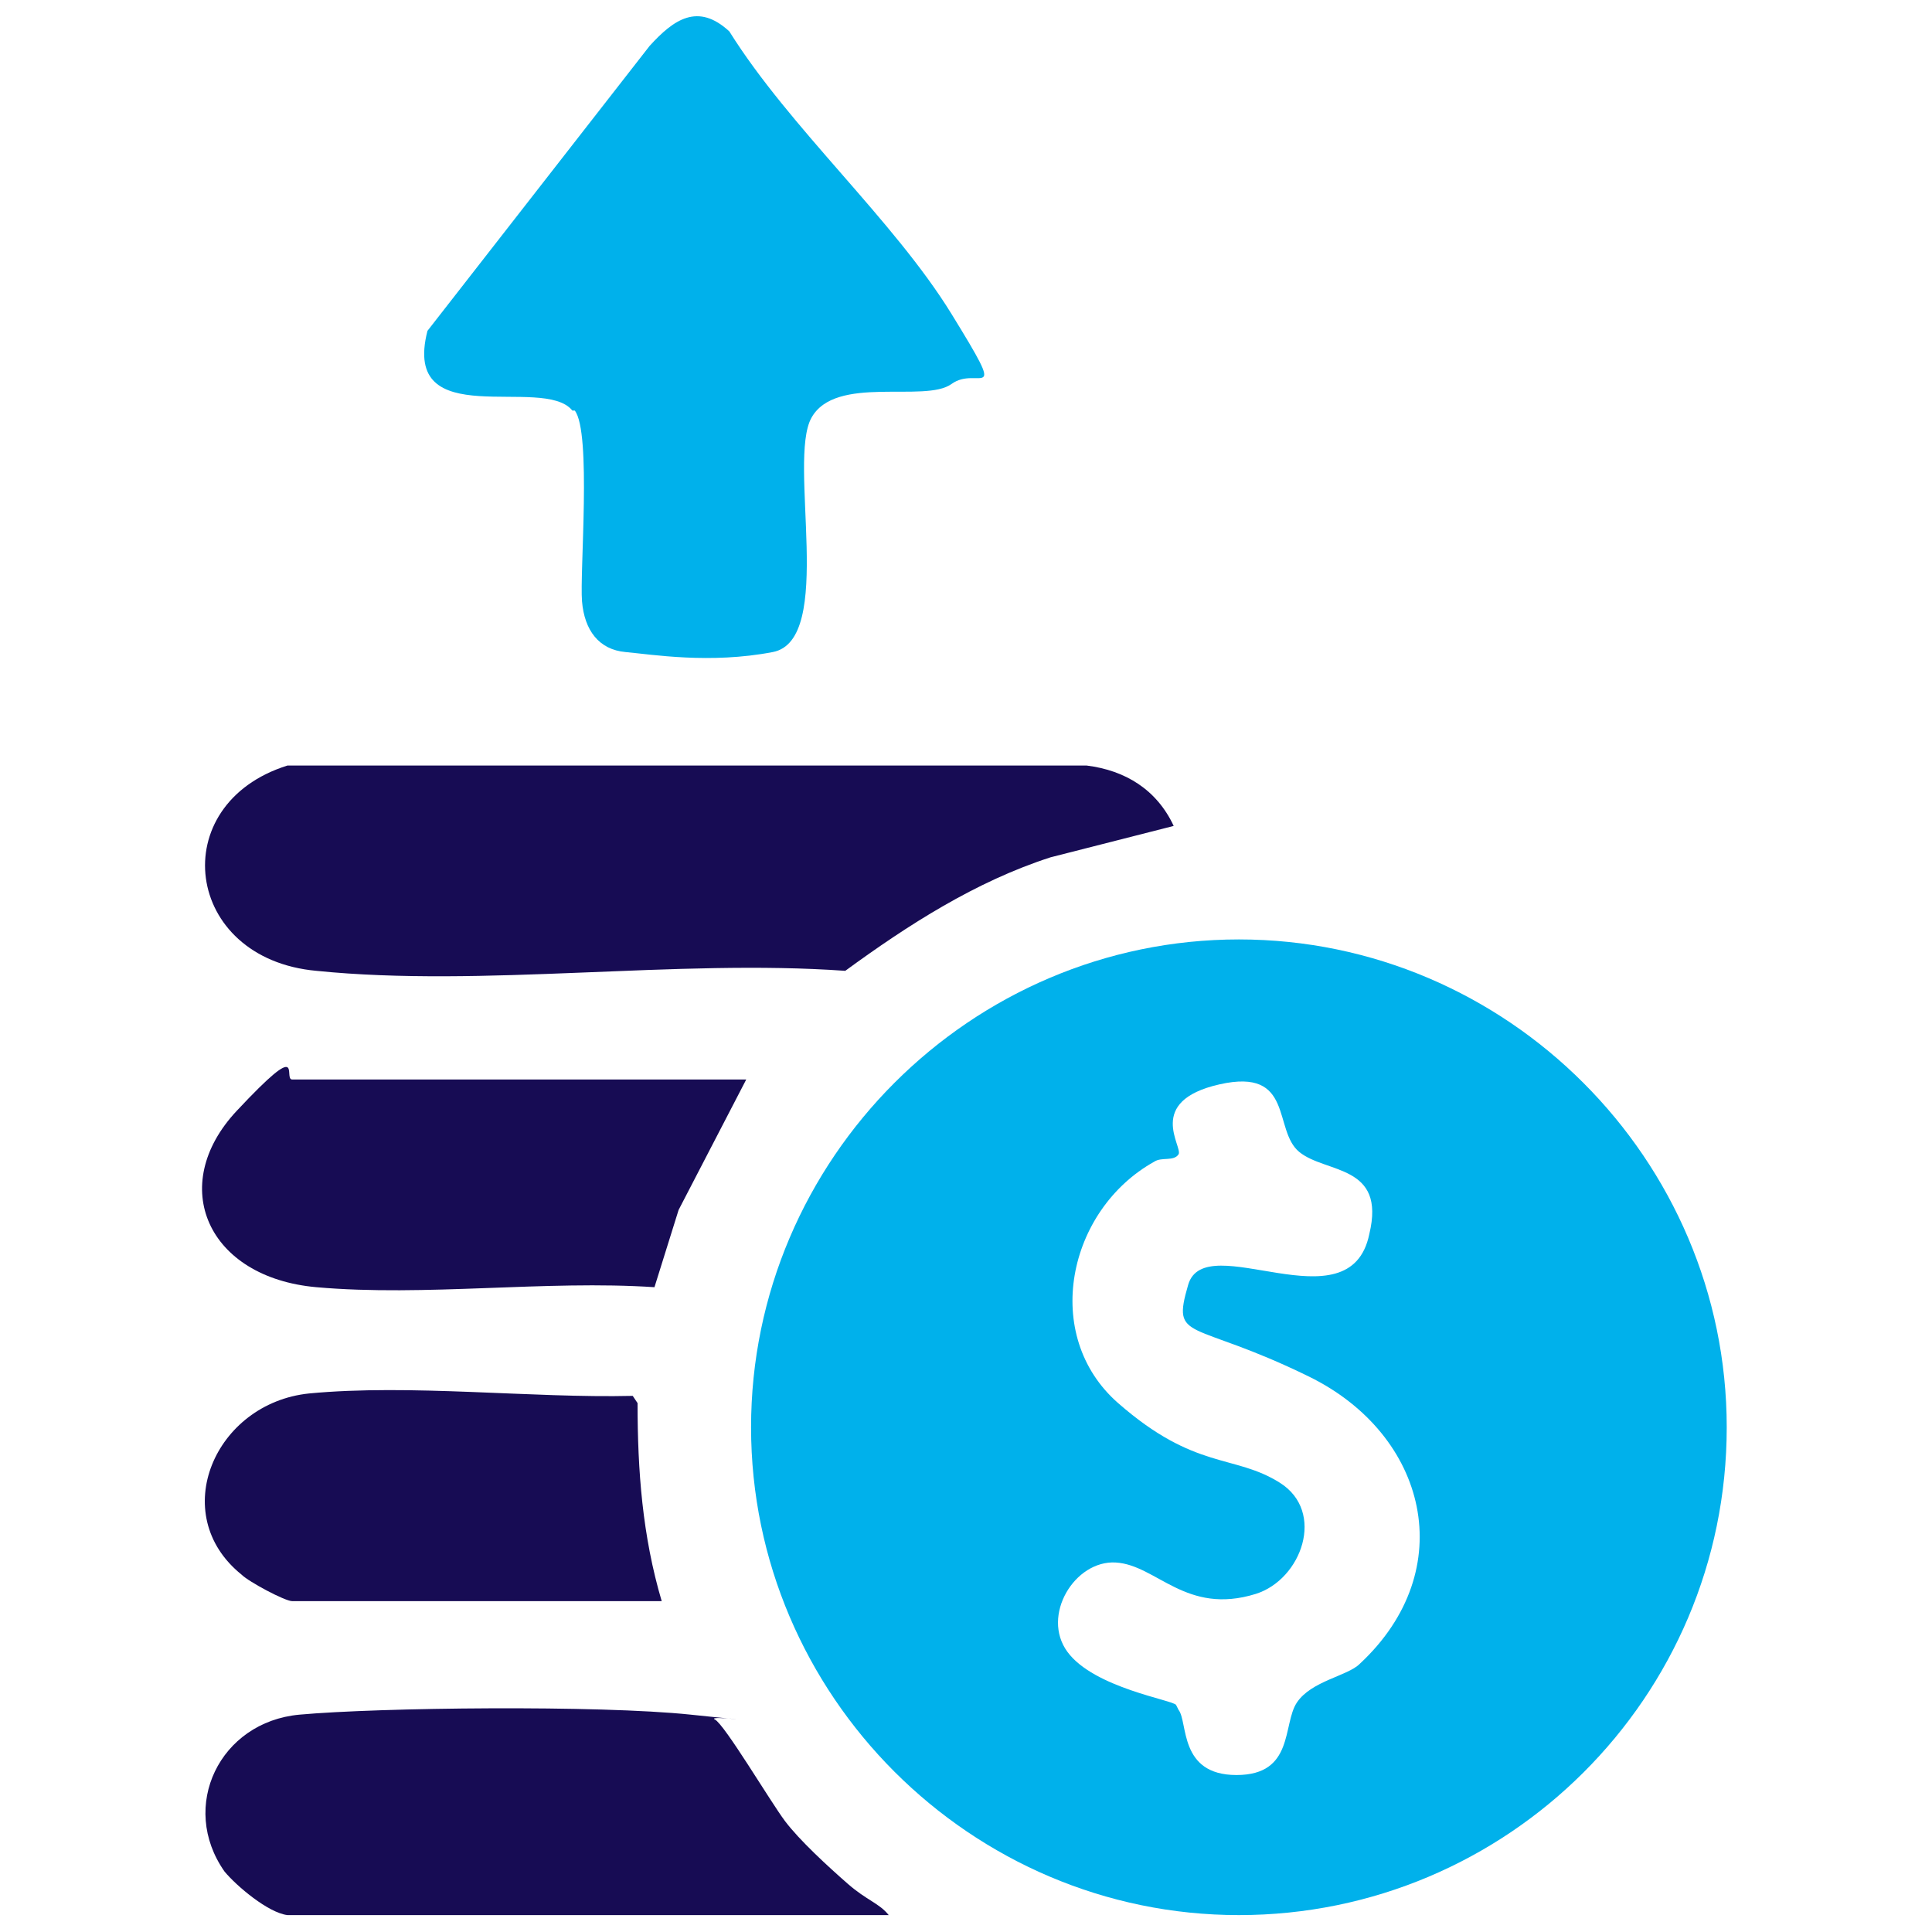
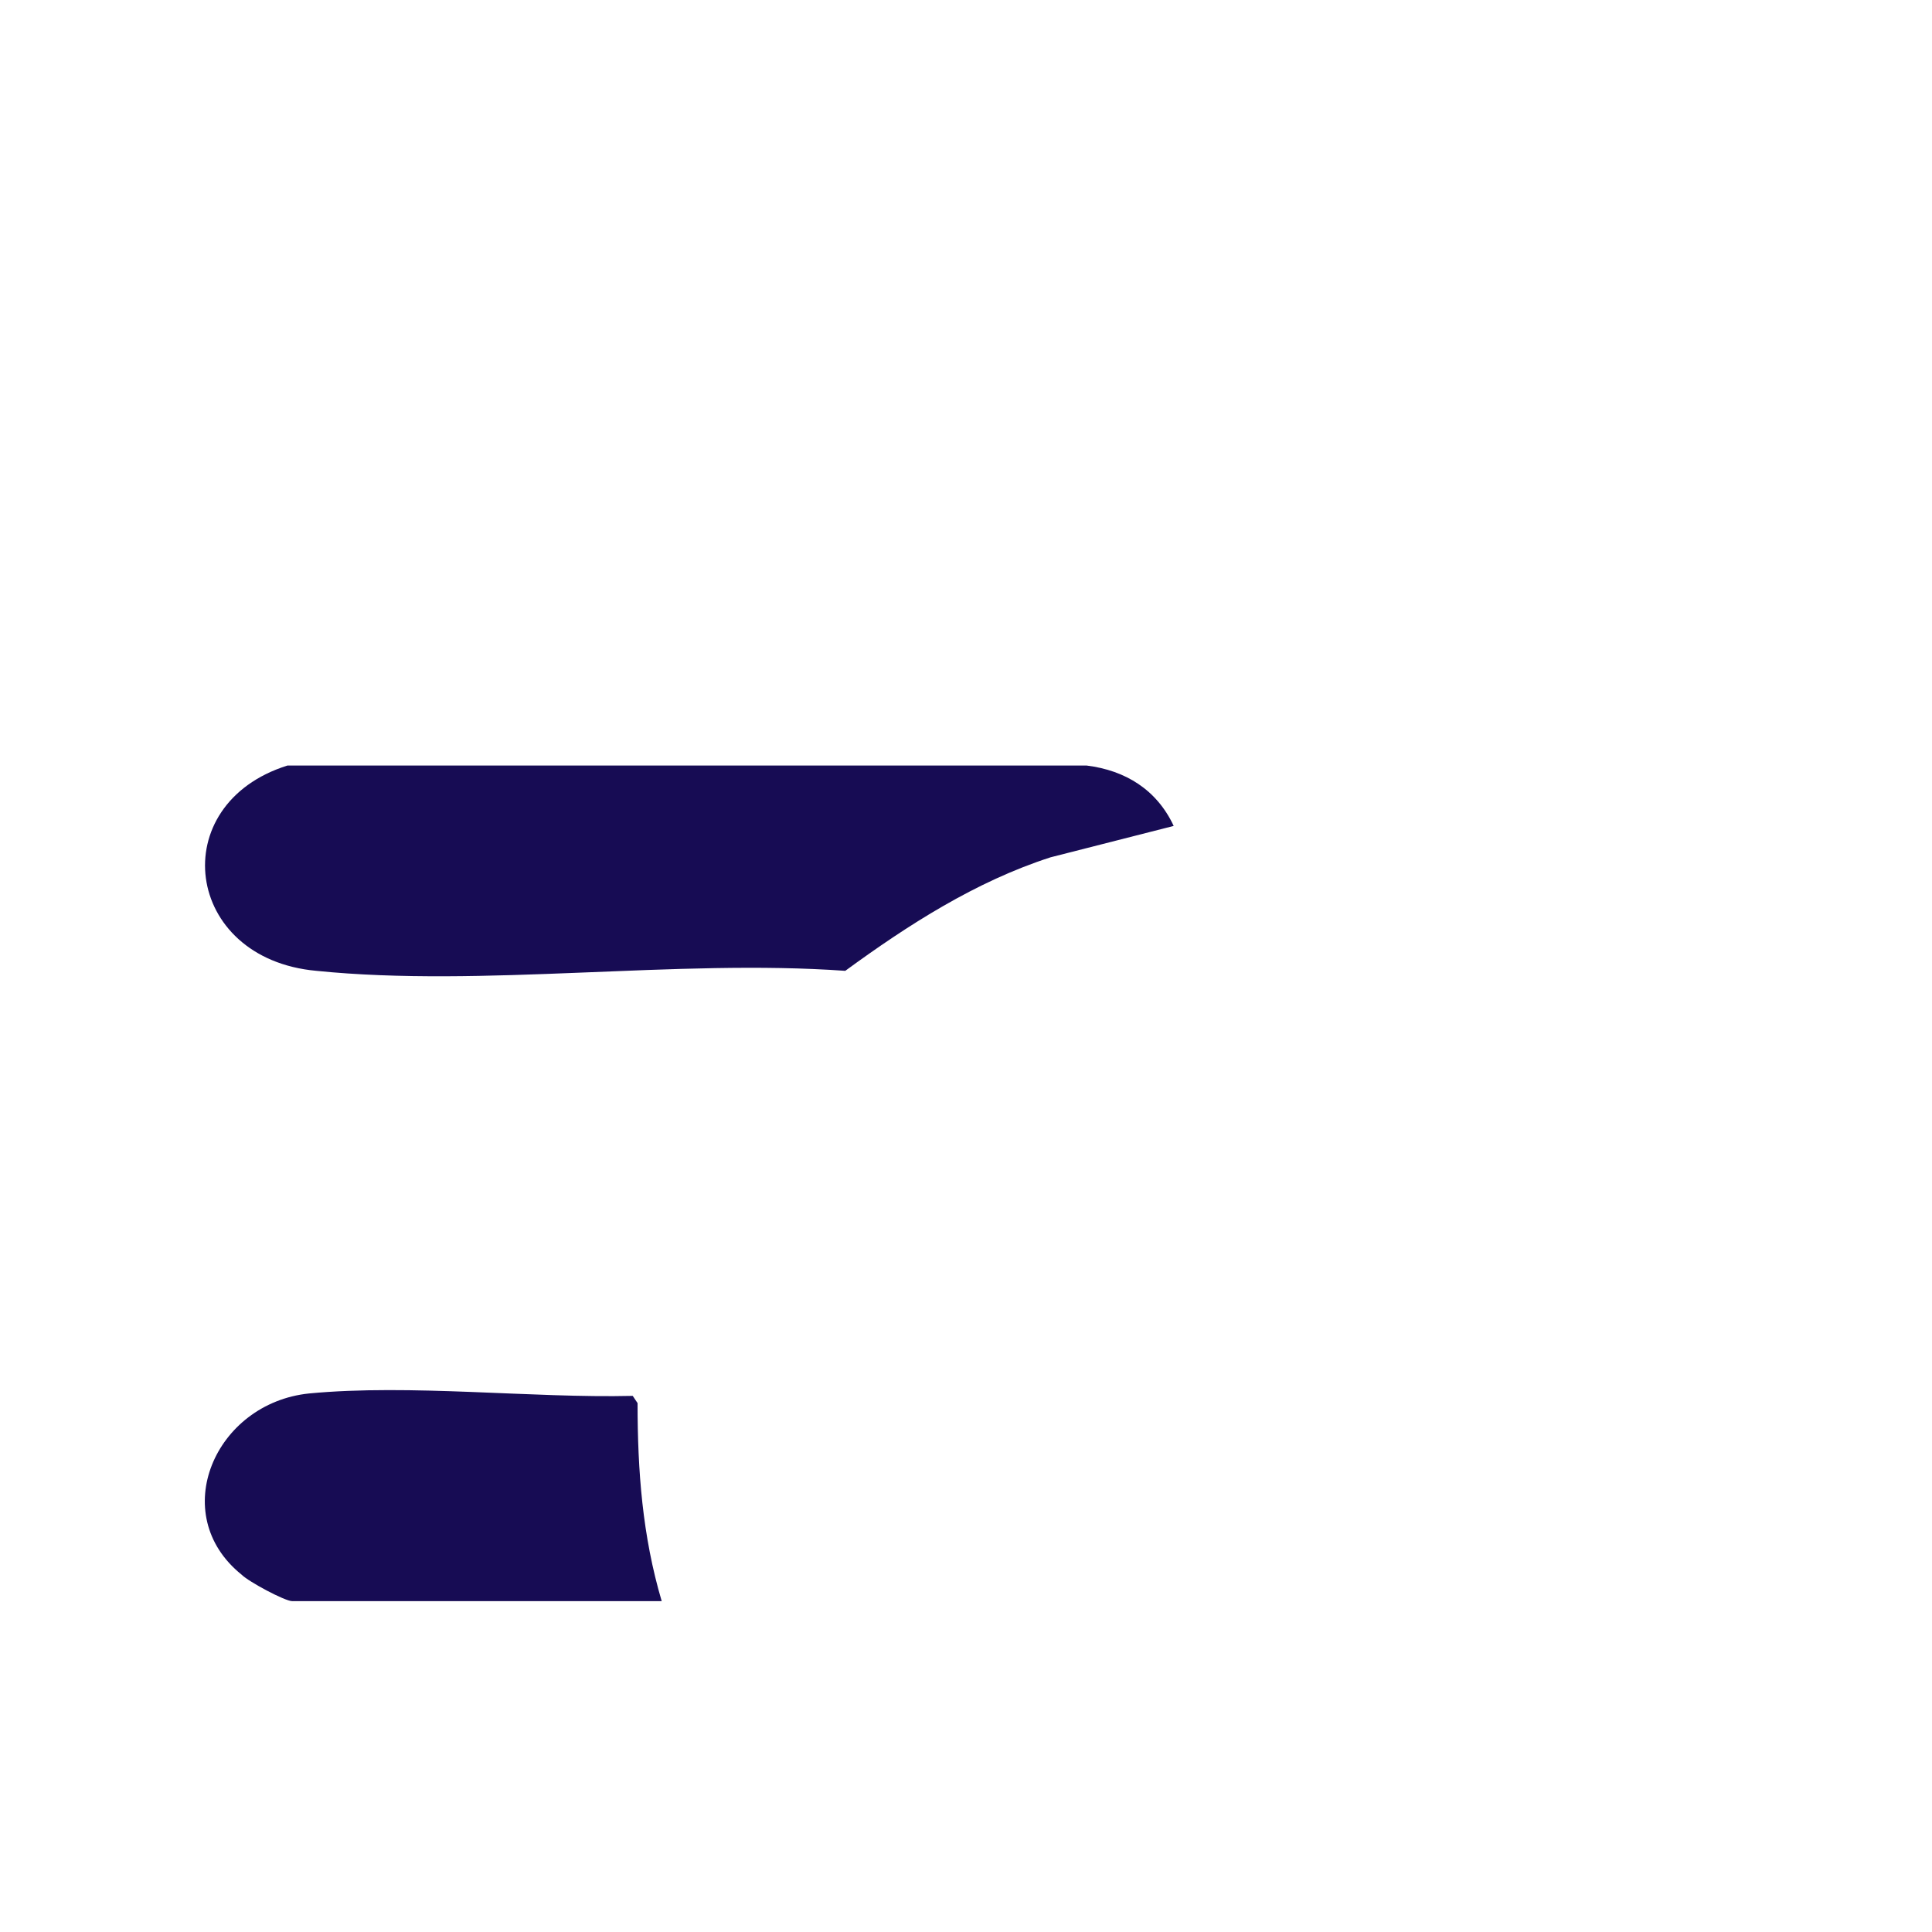
<svg xmlns="http://www.w3.org/2000/svg" id="Layer_2" version="1.1" viewBox="0 0 80 80">
  <defs>
    <style>
      .st0 {
        fill: #170c54;
      }

      .st1 {
        fill: #00b1eb;
      }
    </style>
  </defs>
  <g>
-     <path class="st1" d="M23.7,17c-1.2-1.5-7.1,1-6-3.3L26.9,1.9c1-1.1,2-1.8,3.3-.6,2.5,4,6.8,7.8,9.2,11.7s1.1,2.1,0,2.9-4.8-.4-5.8,1.4,1,9.2-1.6,9.7-5,.1-6.1,0-1.7-.9-1.8-2.1.4-7-.3-7.9Z" />
    <path class="st0" d="M11.9,31.7h33.1c1.6.2,2.9,1,3.6,2.5l-5.1,1.3c-3.1,1-5.9,2.8-8.5,4.7-7-.5-15,.7-21.9,0-5.5-.5-6.3-6.9-1.2-8.5Z" />
-     <path class="st0" d="M11.9,79.3c-.8-.1-2.1-1.2-2.6-1.8-1.9-2.7-.2-6.2,3.1-6.5s12.4-.4,16.2,0,.6,0,1,.2,2.3,3.4,2.9,4.2,1.8,1.9,2.6,2.6,1.3.8,1.7,1.3H11.9Z" />
-     <path class="st0" d="M30.9,44.7l-2.8,5.4-1,3.2c-4.5-.3-9.5.4-14,0s-6.2-4.2-3.3-7.3,1.9-1.3,2.3-1.3h18.8Z" />
    <path class="st0" d="M27.5,66.3h-15.4c-.3,0-1.8-.8-2.1-1.1-3.1-2.5-1.1-7.1,2.8-7.5,4.2-.4,9.2.2,13.4.1l.2.3c0,2.8.2,5.5,1,8.2Z" />
  </g>
-   <path class="st1" d="M71.5,59.1c0,11.2-9.1,20.2-20.2,20.2s-20.2-9.1-20.2-20.2,9.1-20.2,20.2-20.2,20.2,9.1,20.2,20.2ZM48.8,70.8c.4.5,0,2.7,2.4,2.7s1.9-2.1,2.5-3,2.1-1.1,2.6-1.6c4.2-3.9,2.8-9.5-2.1-11.9s-5.7-1.4-5-3.8,6.7,1.8,7.5-2.1c.7-2.9-1.8-2.5-2.9-3.4s-.2-3.5-3.3-2.8-1.5,2.6-1.7,2.9-.7.1-1,.3c-3.6,2-4.7,7.2-1.5,10s4.8,2.1,6.7,3.3.9,4-1,4.6c-2.9.9-4.1-1.2-5.8-1.3s-3.1,2.2-2,3.7,4.4,2,4.5,2.2Z" />
</svg>